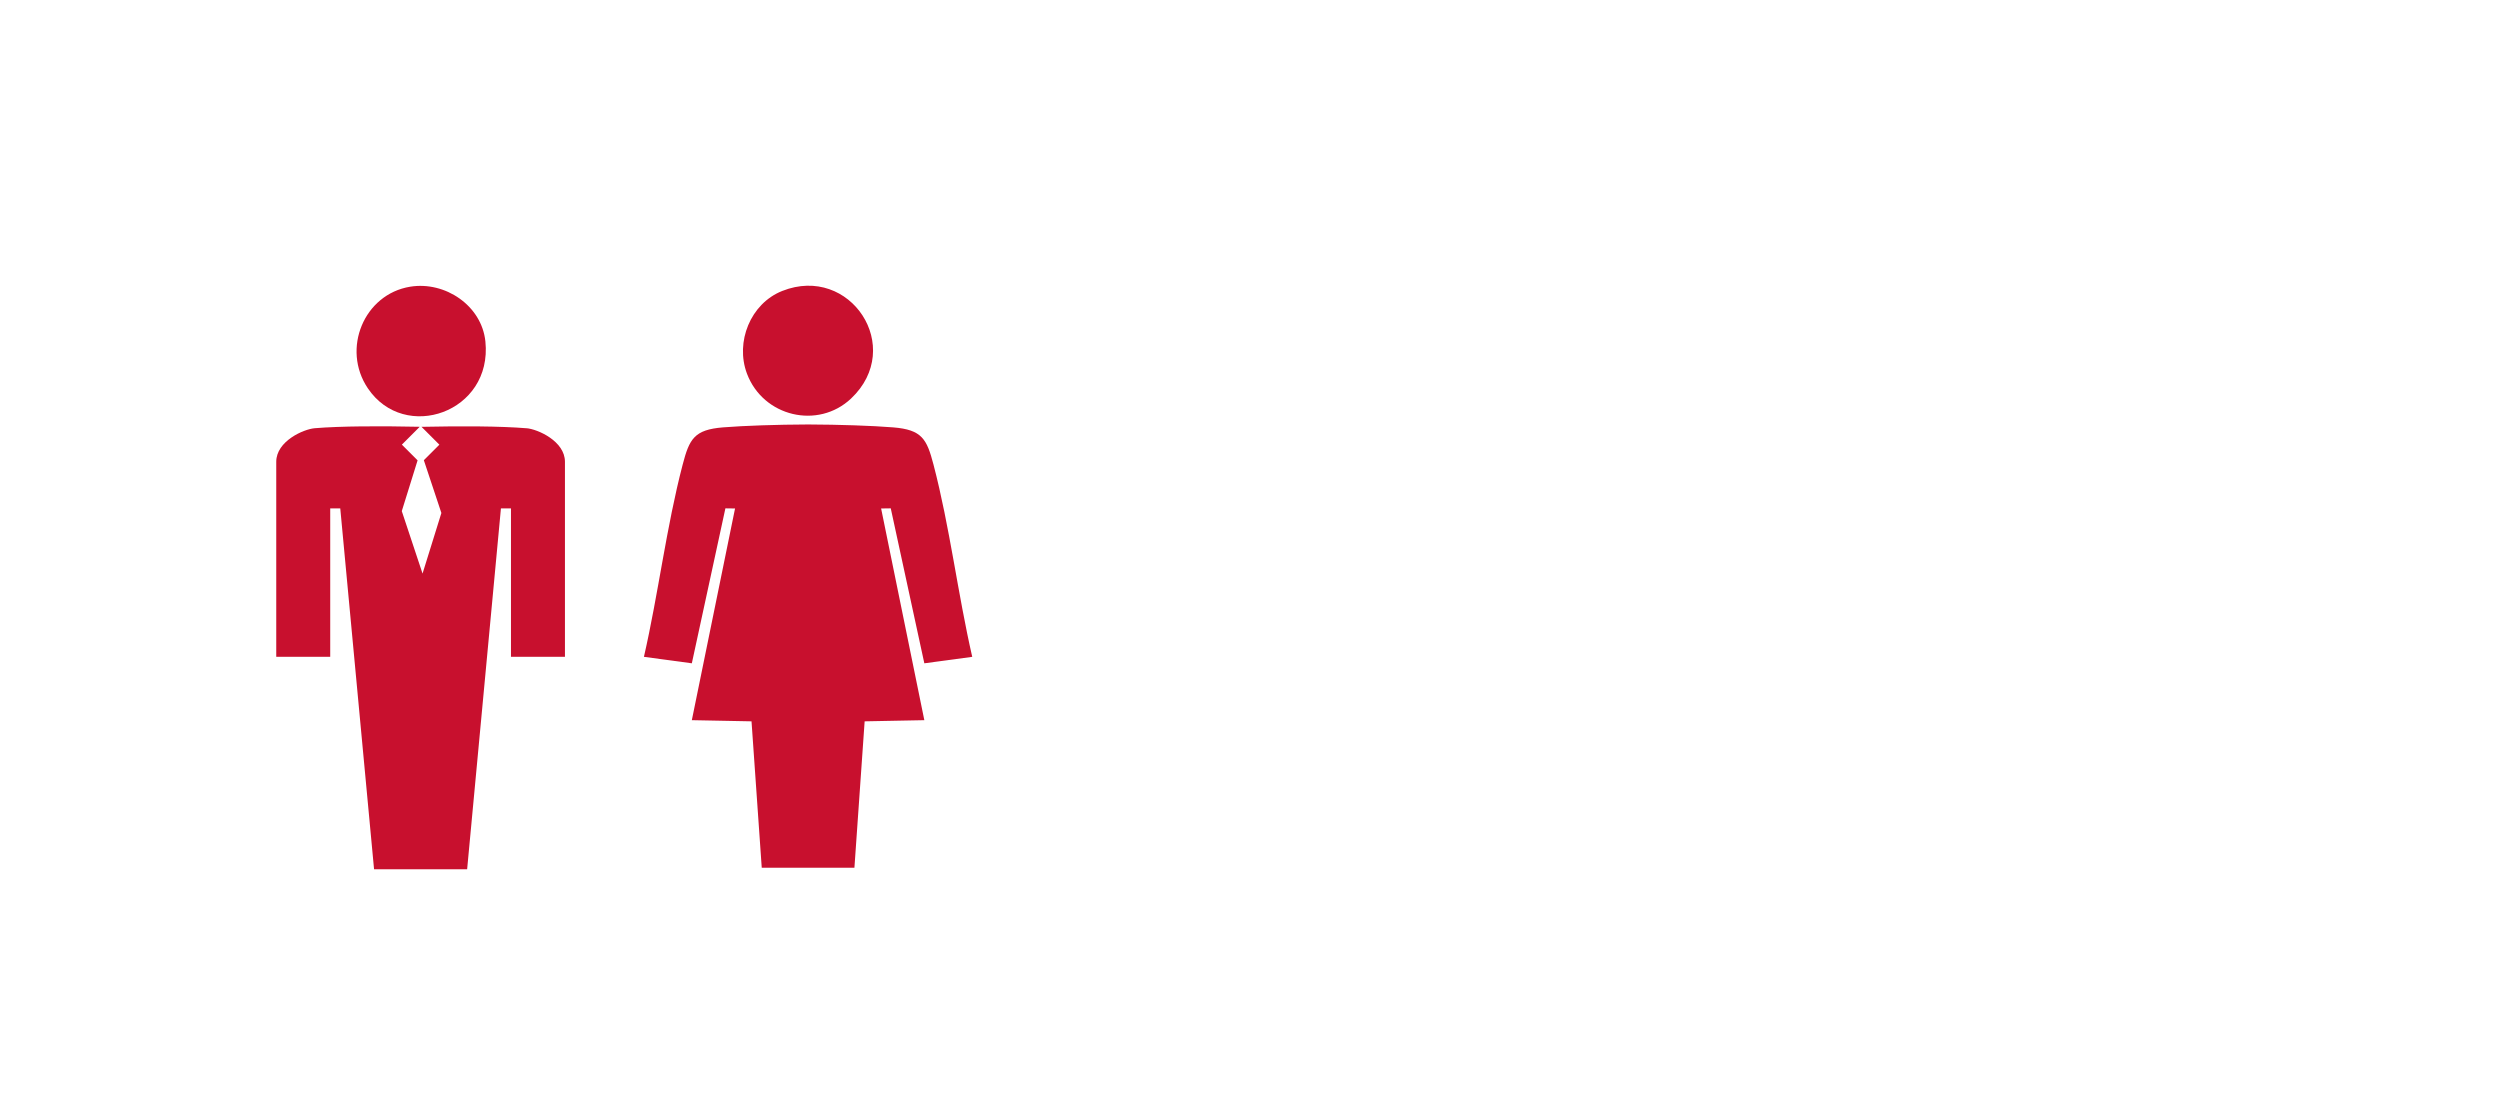
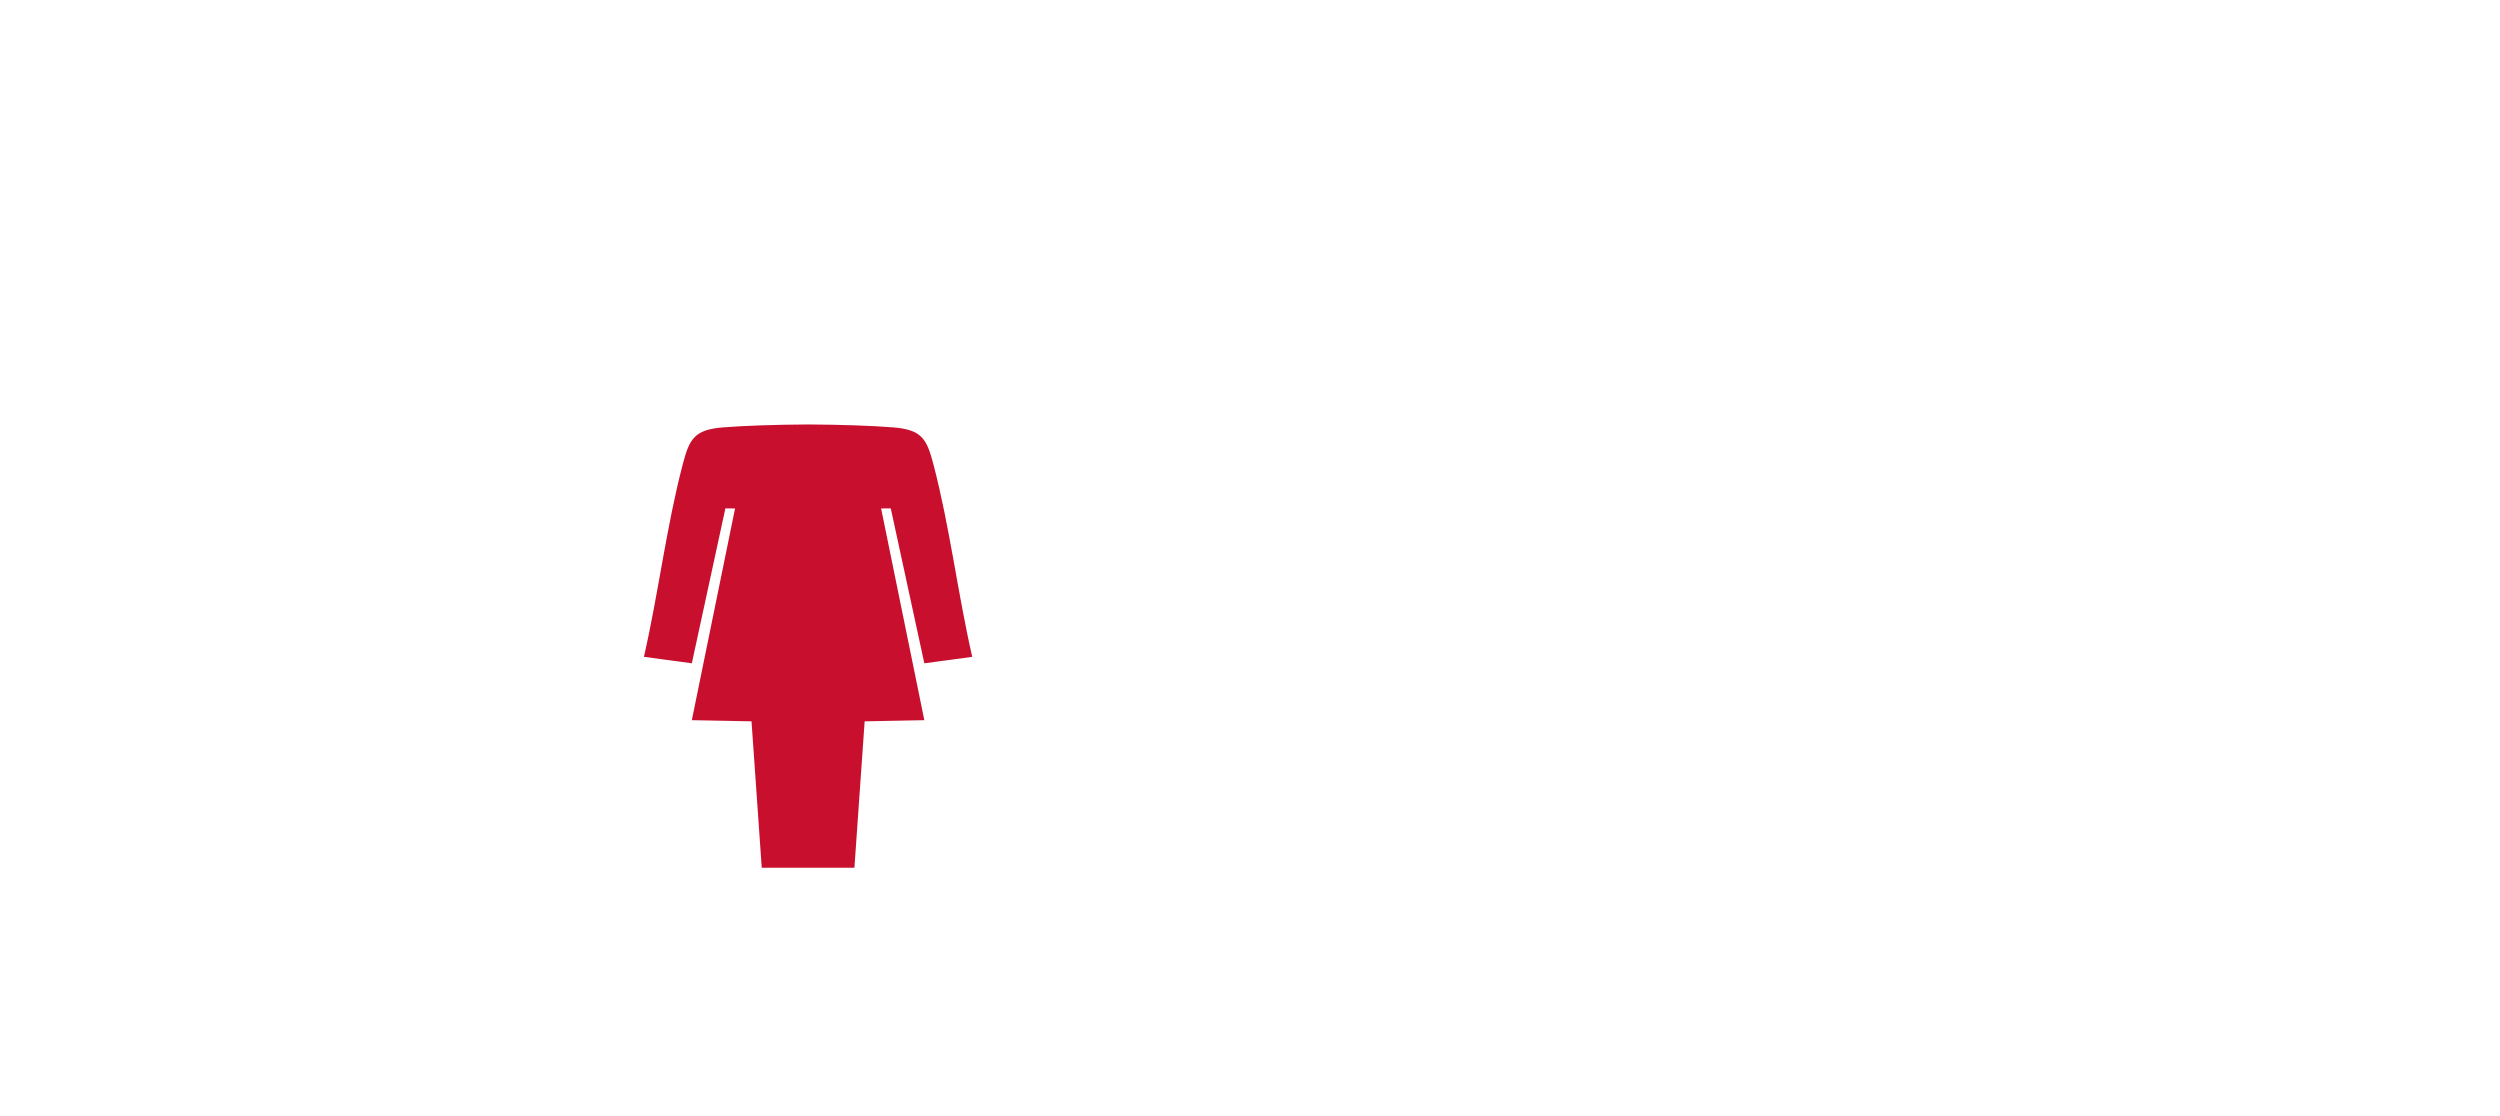
<svg xmlns="http://www.w3.org/2000/svg" id="_レイヤー_2" data-name="レイヤー 2" viewBox="0 0 560 250">
  <defs>
    <style>
      .cls-1 {
        fill: none;
      }

      .cls-2 {
        fill: #c8102e;
      }
    </style>
  </defs>
  <g id="_デザイン" data-name="デザイン">
    <g>
      <rect class="cls-1" width="560" height="250" />
      <g>
-         <path class="cls-2" d="M190.64,89.27c-7.38,6.97-19.7,4.1-23.33-5.6-2.64-7.06,.78-15.67,7.92-18.5,15.21-6.03,27.57,12.62,15.41,24.1Z" />
-         <path class="cls-2" d="M91.89,64.22c7.82-1.27,16.02,4.23,16.84,12.28,1.63,15.88-18.1,22.73-26.34,10.47-5.93-8.82-.85-21.07,9.5-22.75Z" />
-         <path class="cls-2" d="M117.94,95.93c-5.82-.48-14.67-.51-23.52-.32l4,4-3.48,3.48,3.93,11.82-4.22,13.57-4.65-13.99,3.54-11.37-3.52-3.52,4-4c-8.85-.19-17.71-.16-23.52,.32-2.49,.21-8.62,2.89-8.62,7.52v43.68h12.09v-33.24h2.25s7.57,80.83,7.57,80.83h20.85l7.57-80.83h2.25s0,33.24,0,33.24h12.09v-43.68c0-4.63-6.13-7.32-8.62-7.52Z" />
        <path class="cls-2" d="M207.05,148.58l10.73-1.45c-3.23-14.09-5.03-29.13-8.68-43.07-1.5-5.73-2.58-7.81-9.05-8.33-4.81-.38-11.91-.62-19.04-.65-7.12,.03-14.23,.27-19.04,.65-6.47,.52-7.55,2.6-9.05,8.33-3.65,13.94-5.45,28.98-8.68,43.07l10.73,1.45,7.52-34.71,2.16,.03-9.68,47.42,13.37,.26,2.29,32.79h10.38s10.38,0,10.38,0l2.29-32.79,13.37-.26-9.68-47.42,2.16-.03,7.52,34.71Z" />
      </g>
    </g>
  </g>
</svg>